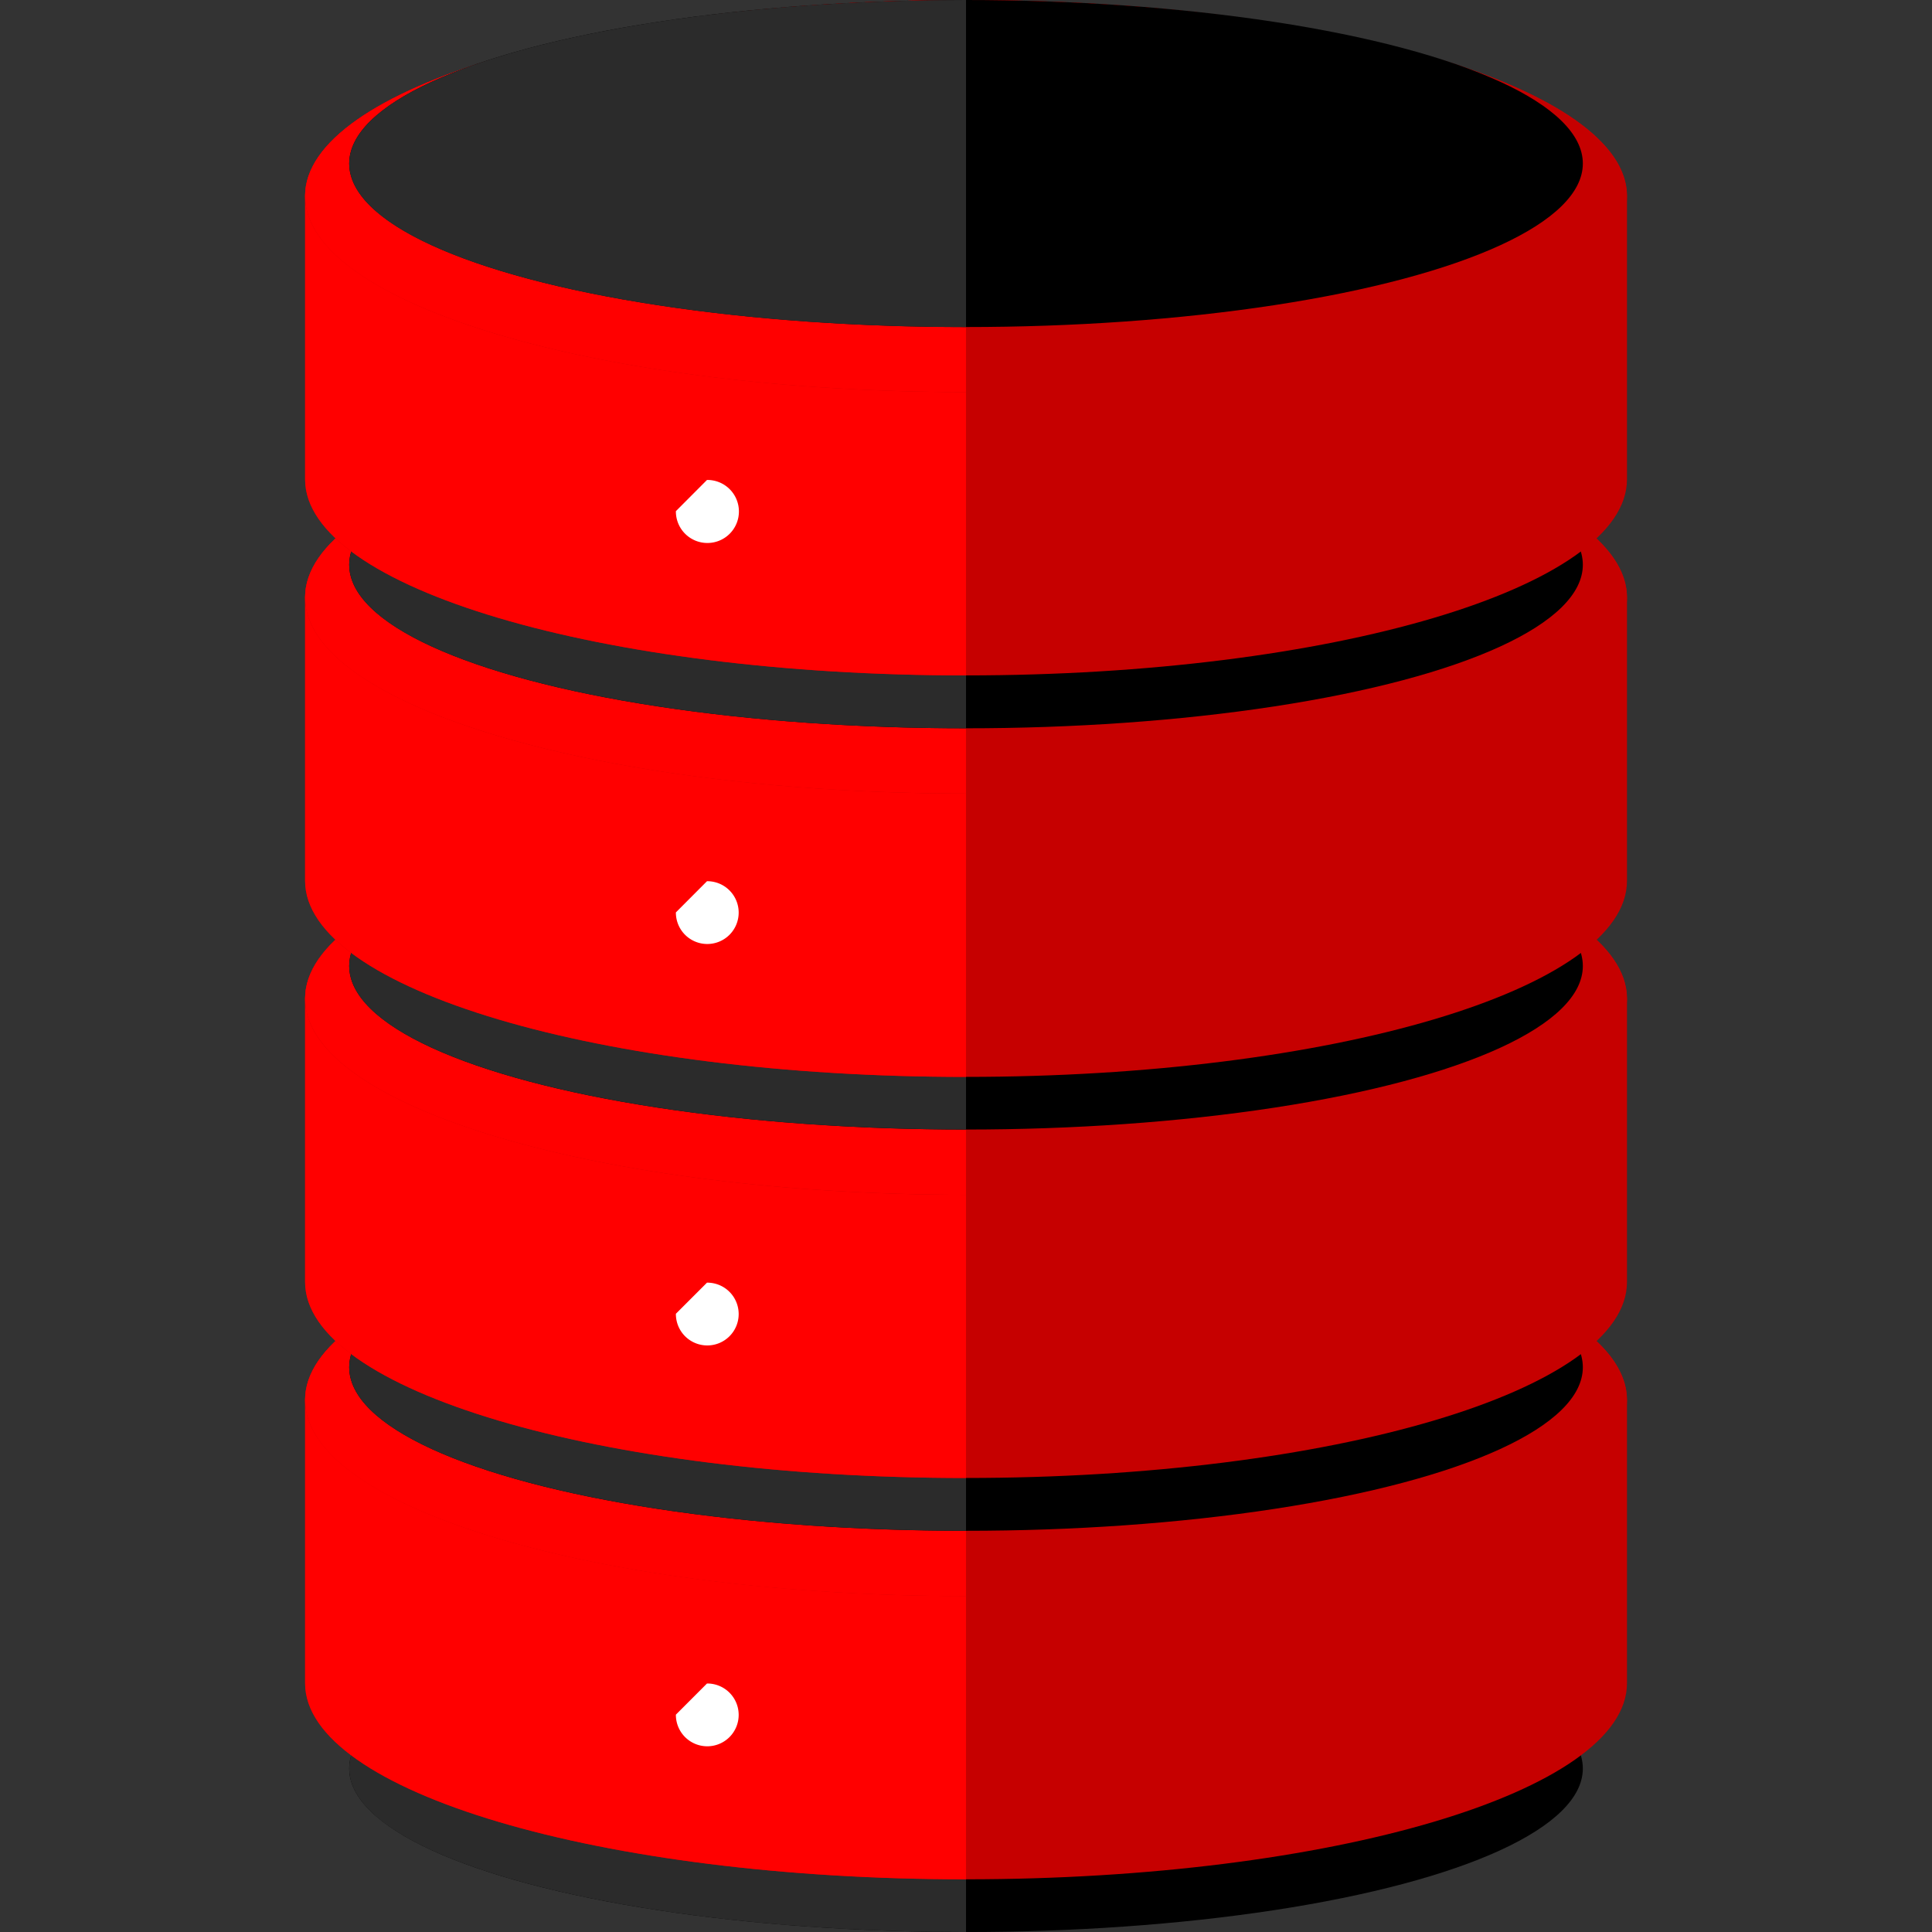
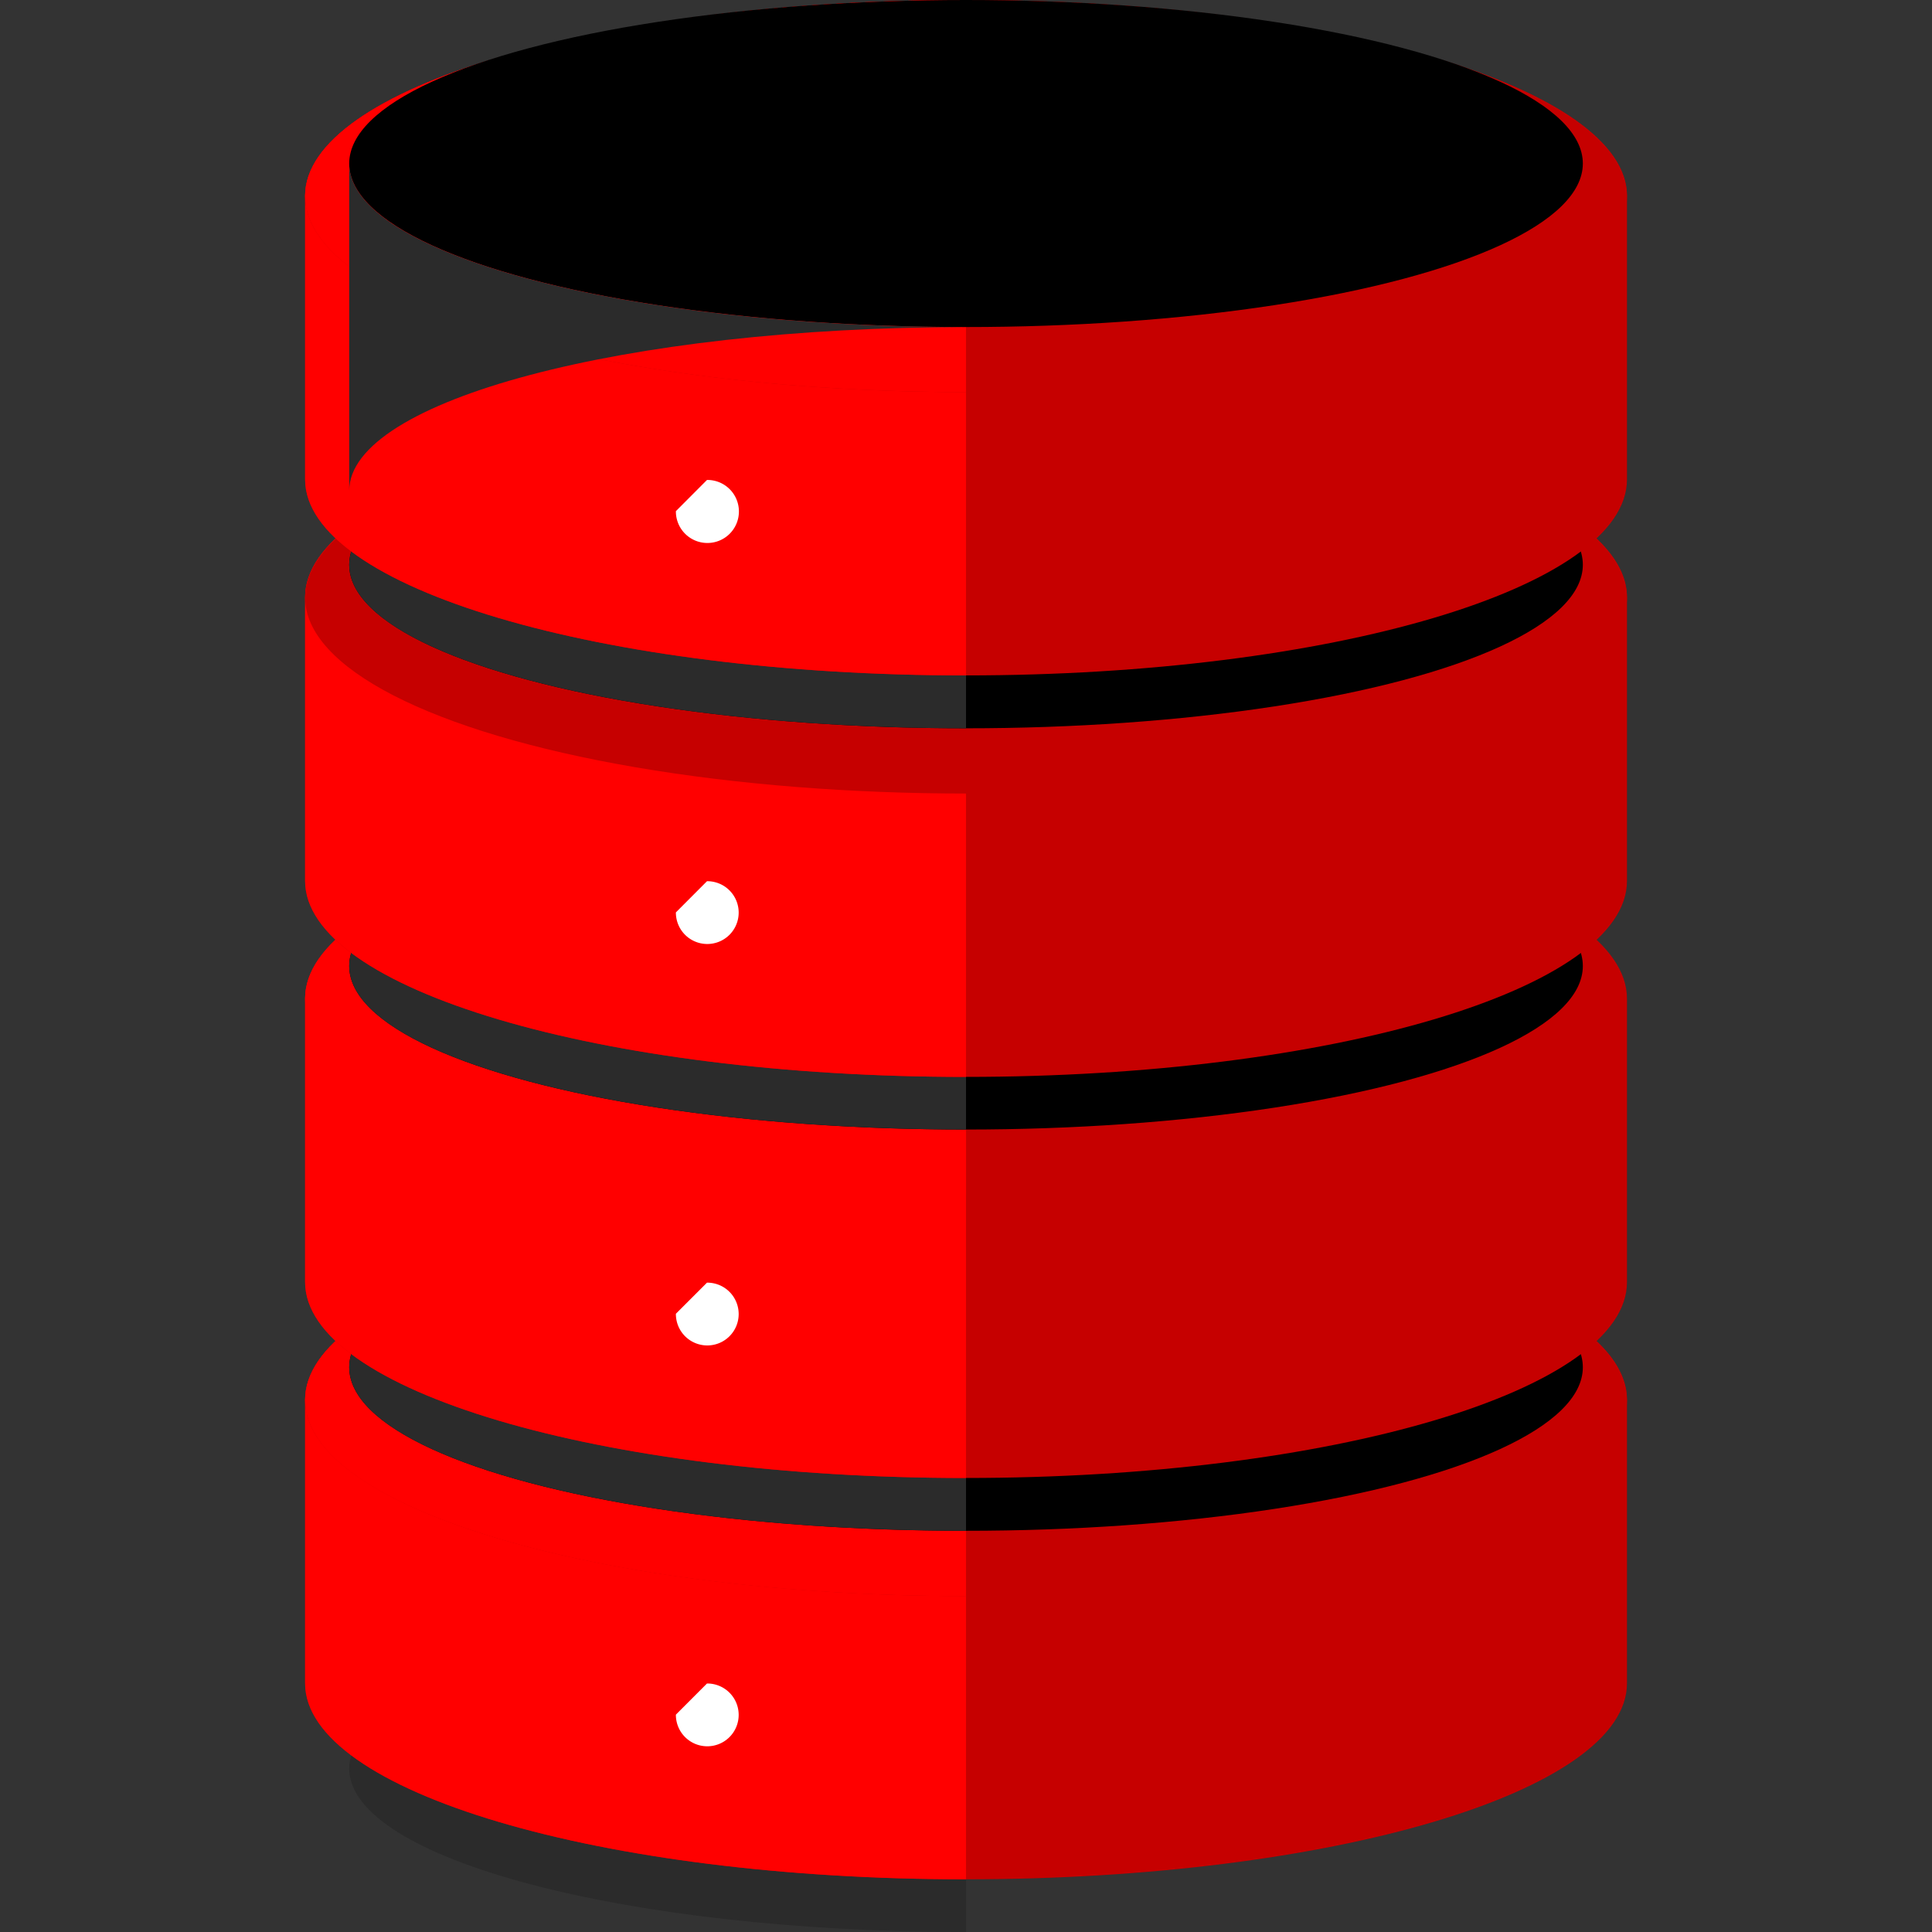
<svg xmlns="http://www.w3.org/2000/svg" width="80" height="80" viewBox="0 0 80 80">
  <rect x="0" y="0" width="80" height="80" fill="#333333" stroke="none" />
  <defs>
    <clipPath id="a">
      <path data-name="Group 25-area" transform="translate(424.46 2562.914)" d="M0 0h80v80H0z" />
    </clipPath>
  </defs>
  <g data-name="Mask Group 4" clip-path="url(#a)" transform="translate(-424.46 -2562.914)">
    <g data-name="Red Key Backup-inner">
      <g data-name="Group 5">
        <g data-name="Group 1" transform="translate(413.935 2552.388)">
-           <ellipse data-name="Ellipse 1" cx="25.541" cy="6.771" rx="25.541" ry="6.771" transform="translate(24.985 76.985)" />
          <path data-name="Path 1" d="M24.985 83.756c0 3.739 11.436 6.771 25.541 6.771V76.994c-14.1 0-25.541 3.031-25.541 6.762z" fill="#2b2b2b" />
        </g>
        <g data-name="Group 2">
          <path data-name="Path 2" d="M491.83 2620.888v11.726c0 4.488-12.253 8.118-27.368 8.118s-27.368-3.637-27.368-8.118v-11.726c0-4.488 12.253-8.118 27.368-8.118s27.368 3.626 27.368 8.118z" fill="#c60000" />
          <path data-name="Path 3" d="M437.093 2620.888v11.726c0 4.488 12.253 8.118 27.368 8.118v-27.965c-15.115 0-27.368 3.629-27.368 8.121z" fill="red" />
        </g>
        <g data-name="Group 3" transform="translate(413.935 2552.388)">
          <ellipse data-name="Ellipse 2" cx="27.368" cy="8.118" rx="27.368" ry="8.118" transform="translate(23.158 60.379)" fill="#c60000" />
          <path data-name="Path 4" d="M23.158 68.5c0 4.488 12.253 8.118 27.368 8.118V60.379c-15.115 0-27.368 3.629-27.368 8.121z" fill="red" />
        </g>
        <g data-name="Group 4" transform="translate(413.935 2552.388)">
          <ellipse data-name="Ellipse 3" cx="25.541" cy="6.771" rx="25.541" ry="6.771" transform="translate(24.985 60.371)" />
          <path data-name="Path 5" d="M24.985 67.141c0 3.739 11.436 6.771 25.541 6.771V60.379c-14.105 0-25.541 3.021-25.541 6.762z" fill="#2b2b2b" />
        </g>
        <path data-name="Path 6" d="M453.735 2632.624a1.3 1.3 0 11-1.288 1.29" fill="#fff" />
      </g>
      <g data-name="Group 9">
        <g data-name="Group 6">
          <path data-name="Path 7" d="M491.83 2604.27v11.731c0 4.488-12.253 8.113-27.369 8.113s-27.368-3.638-27.368-8.118v-11.726c0-4.488 12.253-8.118 27.368-8.118s27.369 3.63 27.369 8.118z" fill="#c60000" />
          <path data-name="Path 8" d="M437.093 2604.27v11.731c0 4.488 12.253 8.113 27.368 8.113v-27.97c-15.115 0-27.368 3.638-27.368 8.126z" fill="red" />
        </g>
        <g data-name="Group 7">
-           <path data-name="Path 9" d="M491.83 2604.27c0 4.489-12.253 8.118-27.369 8.118s-27.368-3.638-27.368-8.118 12.253-8.118 27.368-8.118 27.369 3.63 27.369 8.118z" fill="#c60000" />
          <path data-name="Path 10" d="M437.093 2604.27c0 4.489 12.253 8.118 27.368 8.118v-16.244c-15.115 0-27.368 3.638-27.368 8.126z" fill="red" />
        </g>
        <g data-name="Group 8" transform="translate(413.935 2552.388)">
          <ellipse data-name="Ellipse 4" cx="25.541" cy="6.771" rx="25.541" ry="6.771" transform="translate(24.985 43.756)" />
          <path data-name="Path 11" d="M24.985 50.526c0 3.739 11.436 6.771 25.541 6.771V43.756c-14.105 0-25.541 3.031-25.541 6.77z" fill="#2b2b2b" />
        </g>
        <path data-name="Path 12" d="M453.735 2616.026a1.3 1.3 0 11-1.288 1.288" fill="#fff" />
      </g>
      <g data-name="Group 13">
        <g data-name="Group 10">
          <path data-name="Path 13" d="M491.83 2587.655v11.733c0 4.488-12.253 8.118-27.368 8.118s-27.369-3.64-27.369-8.118v-11.733c0-4.488 12.253-8.118 27.368-8.118s27.369 3.63 27.369 8.118z" fill="#c60000" />
          <path data-name="Path 14" d="M437.093 2587.655v11.733c0 4.488 12.253 8.118 27.368 8.118v-27.977c-15.115 0-27.368 3.638-27.368 8.126z" fill="red" />
        </g>
        <g data-name="Group 11" transform="translate(413.935 2552.388)">
          <ellipse data-name="Ellipse 5" cx="27.368" cy="8.118" rx="27.368" ry="8.118" transform="translate(23.158 27.149)" fill="#c60000" />
-           <path data-name="Path 15" d="M23.158 35.267c0 4.488 12.253 8.118 27.368 8.118V27.141c-15.115 0-27.368 3.638-27.368 8.126z" fill="red" />
        </g>
        <g data-name="Group 12" transform="translate(413.935 2552.388)">
          <ellipse data-name="Ellipse 6" cx="25.541" cy="6.771" rx="25.541" ry="6.771" transform="translate(24.985 27.141)" />
          <path data-name="Path 16" d="M24.985 33.912c0 3.739 11.436 6.771 25.541 6.771V27.141c-14.1 0-25.541 3.032-25.541 6.771z" fill="#2b2b2b" />
        </g>
        <path data-name="Path 17" d="M453.735 2599.403a1.3 1.3 0 11-1.288 1.292" fill="#fff" />
      </g>
      <g data-name="Group 17">
        <g data-name="Group 14">
          <path data-name="Path 18" d="M491.83 2571.032v11.731c0 4.488-12.253 8.118-27.368 8.118s-27.368-3.638-27.368-8.118v-11.731c0-4.488 12.253-8.118 27.367-8.118s27.369 3.638 27.369 8.118z" fill="#c60000" />
          <path data-name="Path 19" d="M437.093 2571.032v11.731c0 4.488 12.253 8.118 27.368 8.118v-27.967c-15.115 0-27.368 3.638-27.368 8.118z" fill="red" />
        </g>
        <g data-name="Group 15" transform="translate(413.935 2552.388)">
          <ellipse data-name="Ellipse 7" cx="27.368" cy="8.118" rx="27.368" ry="8.118" transform="translate(23.158 10.526)" fill="#c60000" />
          <path data-name="Path 20" d="M23.158 18.644c0 4.488 12.253 8.118 27.368 8.118V10.526c-15.115 0-27.368 3.638-27.368 8.118z" fill="red" />
        </g>
        <g data-name="Group 16" transform="translate(413.935 2552.388)">
          <ellipse data-name="Ellipse 8" cx="25.541" cy="6.771" rx="25.541" ry="6.771" transform="translate(24.985 10.526)" />
-           <path data-name="Path 21" d="M24.985 17.3c0 3.739 11.436 6.771 25.541 6.771V10.526c-14.105 0-25.541 3.032-25.541 6.774z" fill="#2b2b2b" />
+           <path data-name="Path 21" d="M24.985 17.3c0 3.739 11.436 6.771 25.541 6.771c-14.105 0-25.541 3.032-25.541 6.774z" fill="#2b2b2b" />
        </g>
        <path data-name="Path 22" d="M453.735 2582.788a1.305 1.305 0 11-1.288 1.292" fill="#fff" />
      </g>
    </g>
    <path data-name="Red Key Backup-area" d="M424.461 2562.914h80v80h-80z" fill="none" />
  </g>
</svg>